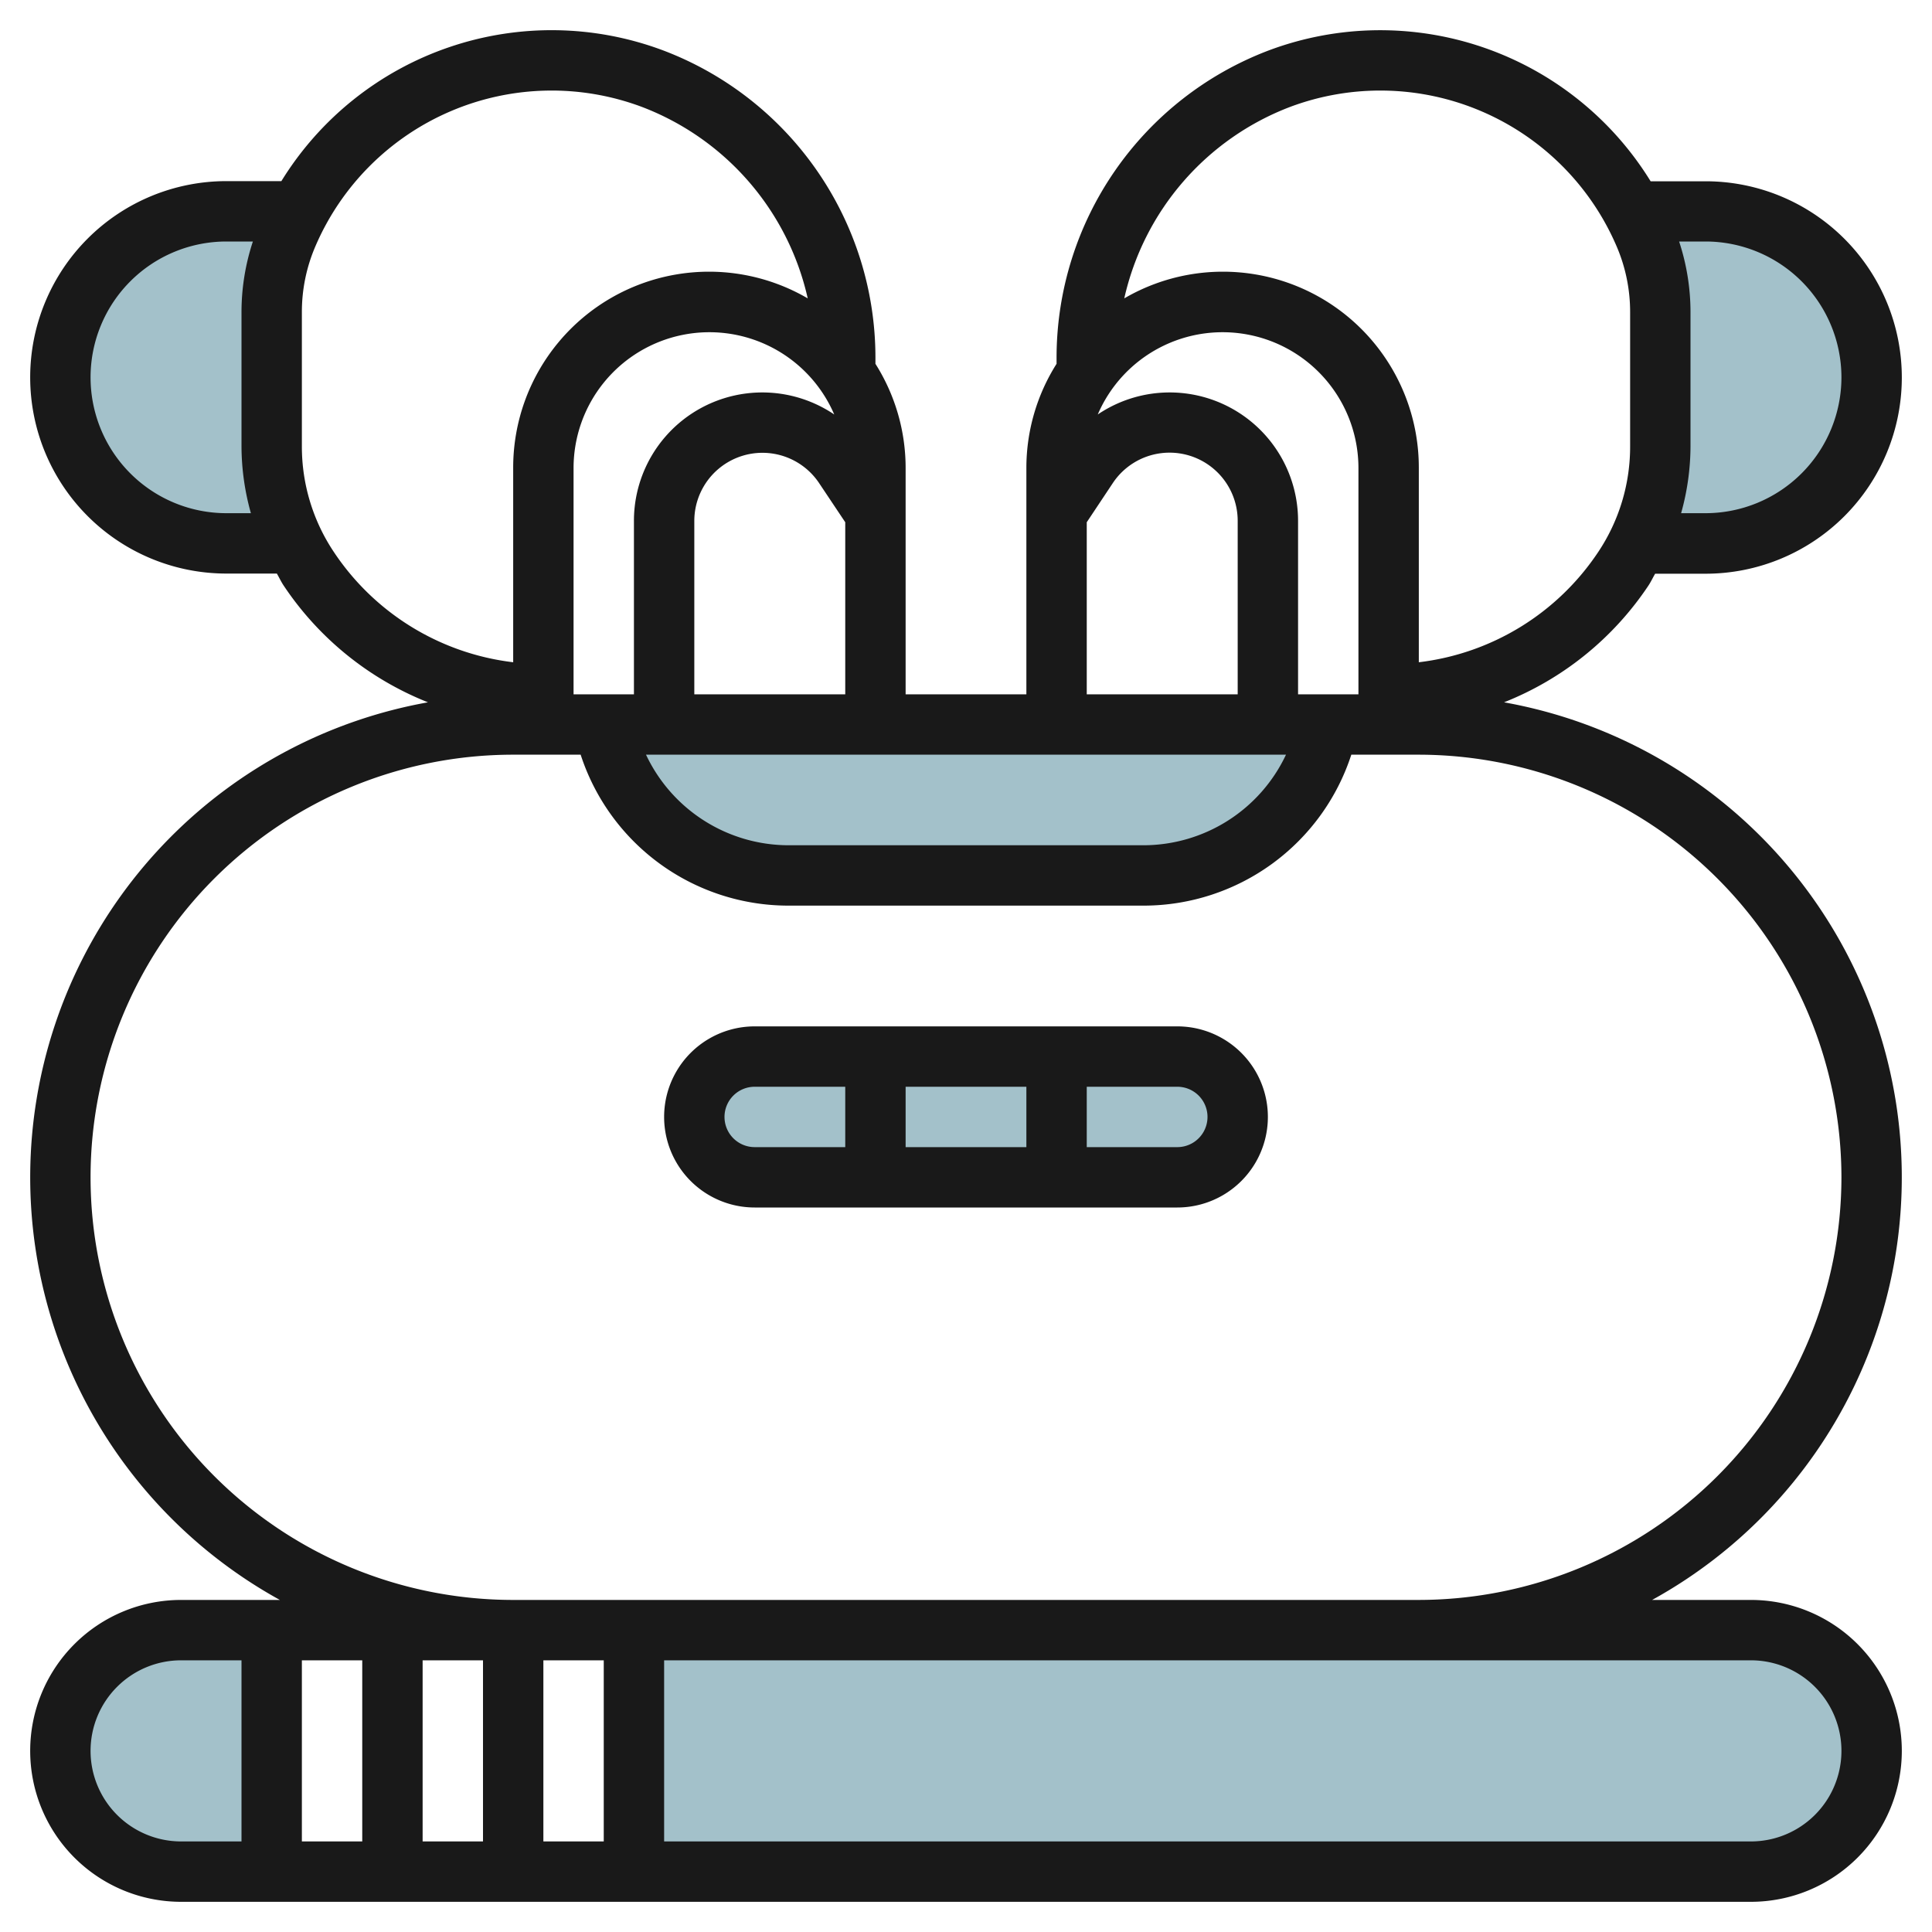
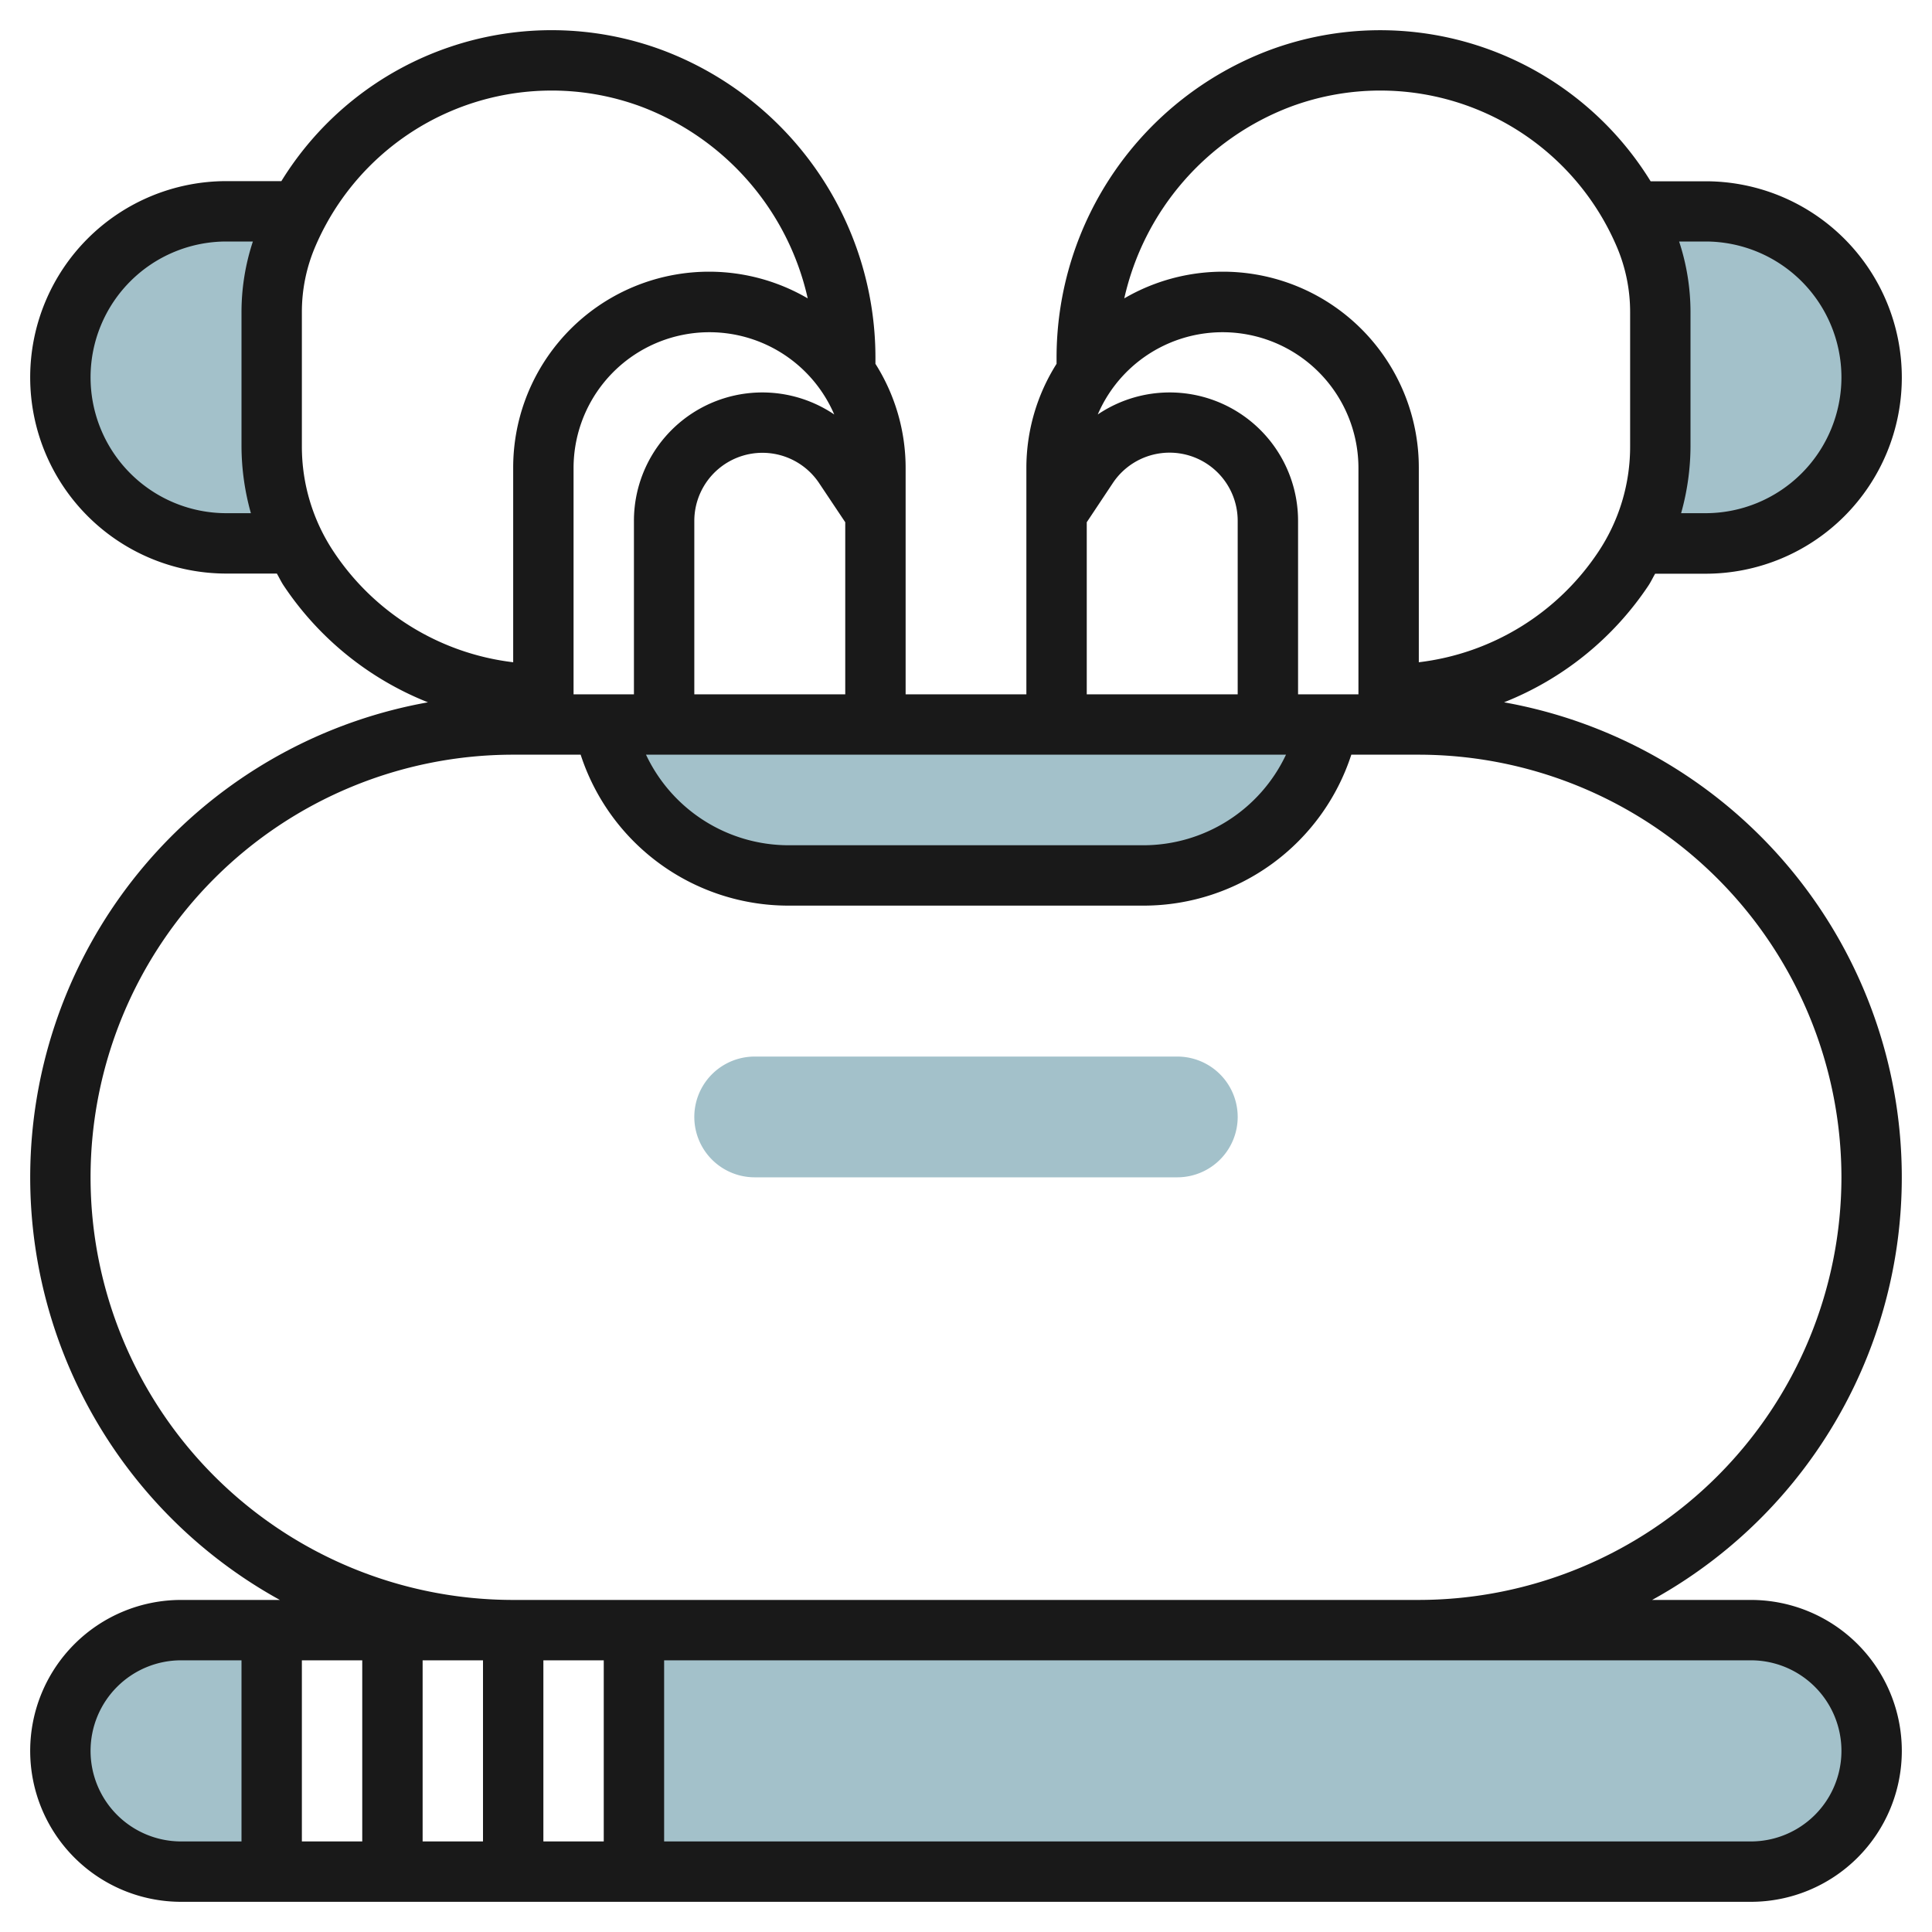
<svg xmlns="http://www.w3.org/2000/svg" height="512" viewBox="0 0 64 64" width="512">
  <g id="Layer_7" data-name="Layer 7">
    <g fill="#a3c1ca">
      <path d="m26.1 29h11.8a6.22 6.22 0 0 0 6.1-5h-24a6.22 6.22 0 0 0 6.1 5z" />
      <path d="m25 35a2 2 0 0 0 0 4h14a2 2 0 0 0 0-4z" />
-       <path d="m2 58a4 4 0 0 0 4 4h3v-8h-3a4 4 0 0 0 -4 4z" />
+       <path d="m2 58a4 4 0 0 0 4 4h3v-8h-3a4 4 0 0 0 -4 4" />
      <path d="m58 54h-37v8h37a4 4 0 0 0 0-8z" />
      <path d="m2 12.5a5.5 5.5 0 0 0 5.5 5.5h2.245v-.012a7.306 7.306 0 0 1 -.745-3.199v-4.448a6.546 6.546 0 0 1 .528-2.574c.107-.249.245-.477.371-.713v-.054h-2.399a5.5 5.5 0 0 0 -5.5 5.5z" />
      <path d="m56.5 7h-2.4v.054c.126.236.264.464.371.713a6.546 6.546 0 0 1 .529 2.574v4.448a7.292 7.292 0 0 1 -.745 3.2v.011h2.245a5.5 5.5 0 0 0 0-11z" />
    </g>
    <path d="m54.605 19.4c.085-.127.147-.265.224-.395h1.671a6.5 6.5 0 0 0 0-13h-1.821a10.52 10.52 0 0 0 -12.647-4.336 10.89 10.89 0 0 0 -7.032 10.149v.234a6.451 6.451 0 0 0 -1 3.448v7.5h-4v-7.5a6.451 6.451 0 0 0 -1-3.448v-.234a10.887 10.887 0 0 0 -7.032-10.148 10.516 10.516 0 0 0 -12.647 4.33h-1.821a6.5 6.5 0 0 0 0 13h1.671c.077.13.139.268.224.395a10.313 10.313 0 0 0 4.782 3.87 15.984 15.984 0 0 0 -4.906 29.735h-3.271a5 5 0 0 0 0 10h52a5 5 0 0 0 0-10h-3.271a15.984 15.984 0 0 0 -4.906-29.735 10.313 10.313 0 0 0 4.782-3.865zm6.395-6.9a4.505 4.505 0 0 1 -4.5 4.5h-.811a8.284 8.284 0 0 0 .311-2.211v-4.448a7.475 7.475 0 0 0 -.377-2.341h.877a4.505 4.505 0 0 1 4.5 4.5zm-16 10.5h-2v-5.743a4.253 4.253 0 0 0 -6.635-3.527 4.5 4.5 0 0 1 8.635 1.77zm-17.365-9.27a4.253 4.253 0 0 0 -6.635 3.527v5.743h-2v-7.5a4.5 4.5 0 0 1 8.635-1.77zm14.965 11.27a5.225 5.225 0 0 1 -4.7 3h-11.8a5.225 5.225 0 0 1 -4.7-3zm-6.6-7.7.865-1.3a2.257 2.257 0 0 1 4.135 1.257v5.743h-5zm-13 5.7v-5.743a2.257 2.257 0 0 1 4.135-1.252l.865 1.295v5.7zm-15.5-6a4.5 4.5 0 0 1 0-9h.877a7.475 7.475 0 0 0 -.377 2.341v4.448a8.284 8.284 0 0 0 .311 2.211zm3.559 1.285a6.278 6.278 0 0 1 -1.059-3.496v-4.448a5.5 5.5 0 0 1 .447-2.18 8.517 8.517 0 0 1 10.818-4.619 8.865 8.865 0 0 1 5.492 6.342 6.488 6.488 0 0 0 -9.757 5.616v6.438a8.318 8.318 0 0 1 -5.941-3.653zm.941 36.715v6h-2v-6zm2 0h2v6h-2zm4 0h2v6h-2zm-15 3a3 3 0 0 1 3-3h2v6h-2a3 3 0 0 1 -3-3zm55-3a3 3 0 0 1 0 6h-36v-6zm3-16a14.015 14.015 0 0 1 -14 14h-30a14 14 0 0 1 0-28h2.235a7.238 7.238 0 0 0 6.865 5h11.8a7.238 7.238 0 0 0 6.864-5h2.236a14.015 14.015 0 0 1 14 14zm-14-17.062v-6.438a6.488 6.488 0 0 0 -9.757-5.616 8.865 8.865 0 0 1 5.492-6.342 8.517 8.517 0 0 1 10.818 4.619 5.5 5.5 0 0 1 .447 2.18v4.448a6.278 6.278 0 0 1 -1.059 3.5 8.318 8.318 0 0 1 -5.941 3.649z" fill="#191919" />
-     <path d="m39 34h-14a3 3 0 0 0 0 6h14a3 3 0 0 0 0-6zm-5 2v2h-4v-2zm-10 1a1 1 0 0 1 1-1h3v2h-3a1 1 0 0 1 -1-1zm15 1h-3v-2h3a1 1 0 0 1 0 2z" fill="#191919" />
  </g>
</svg>